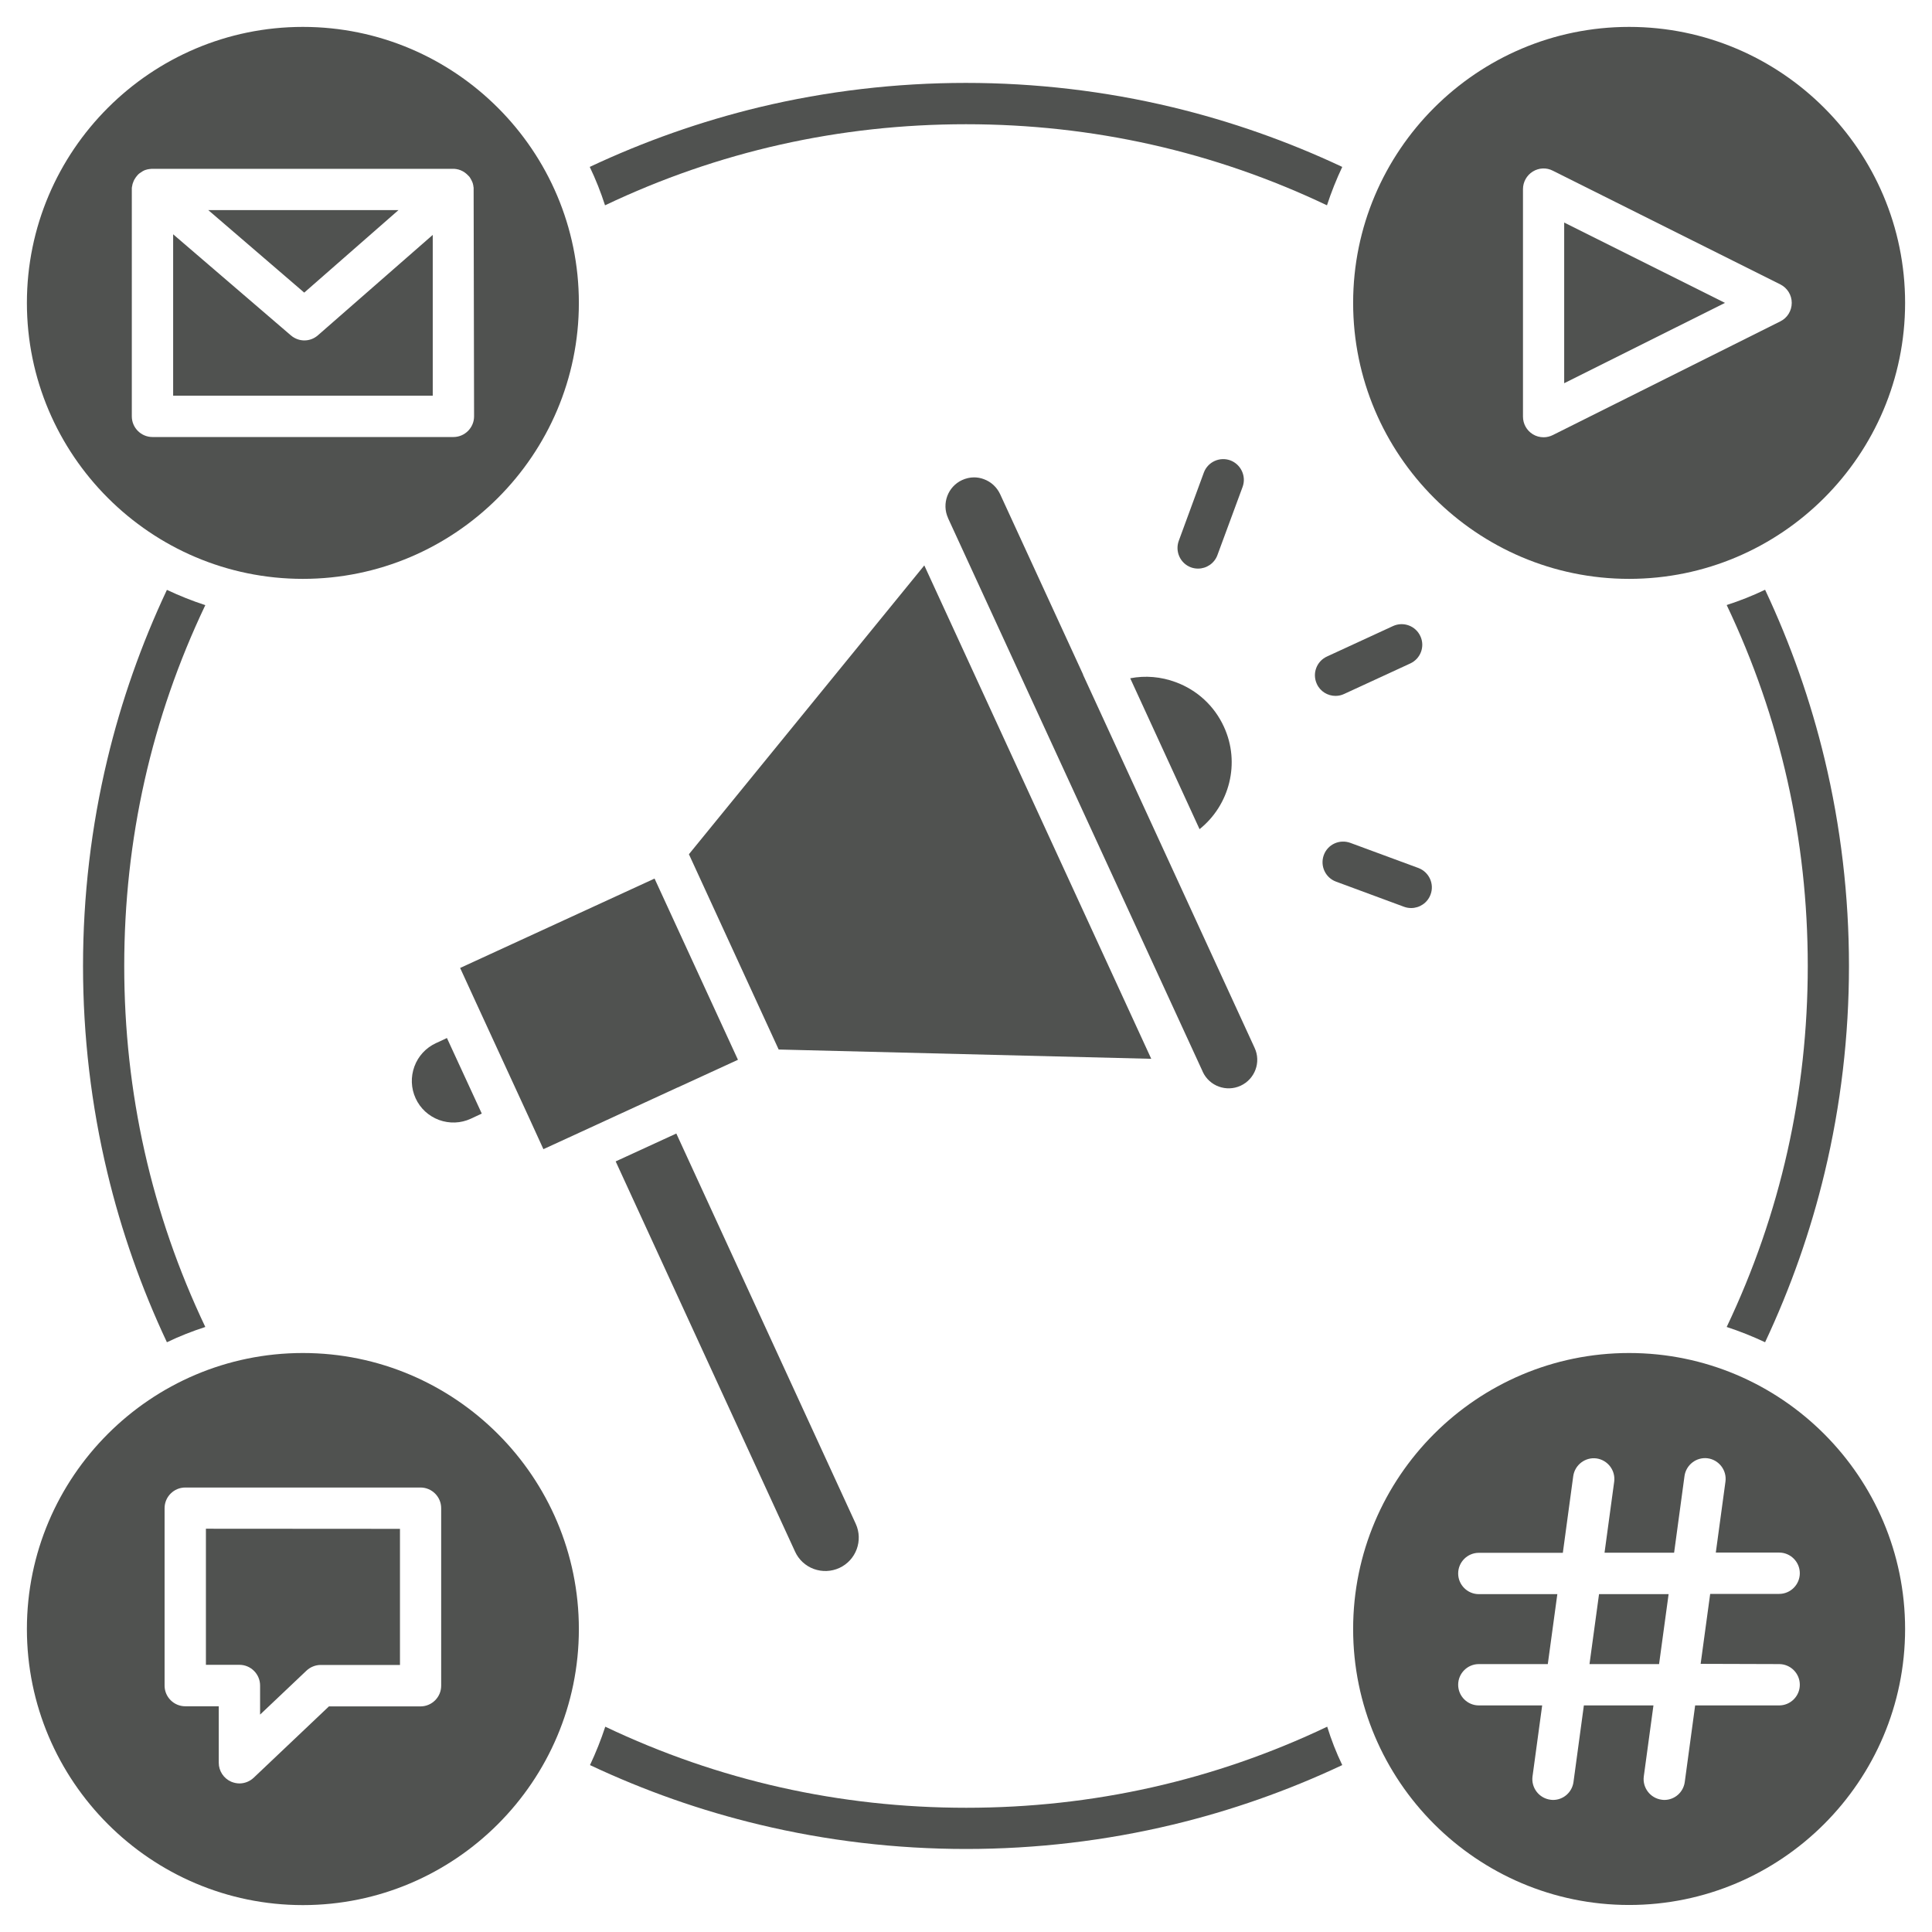
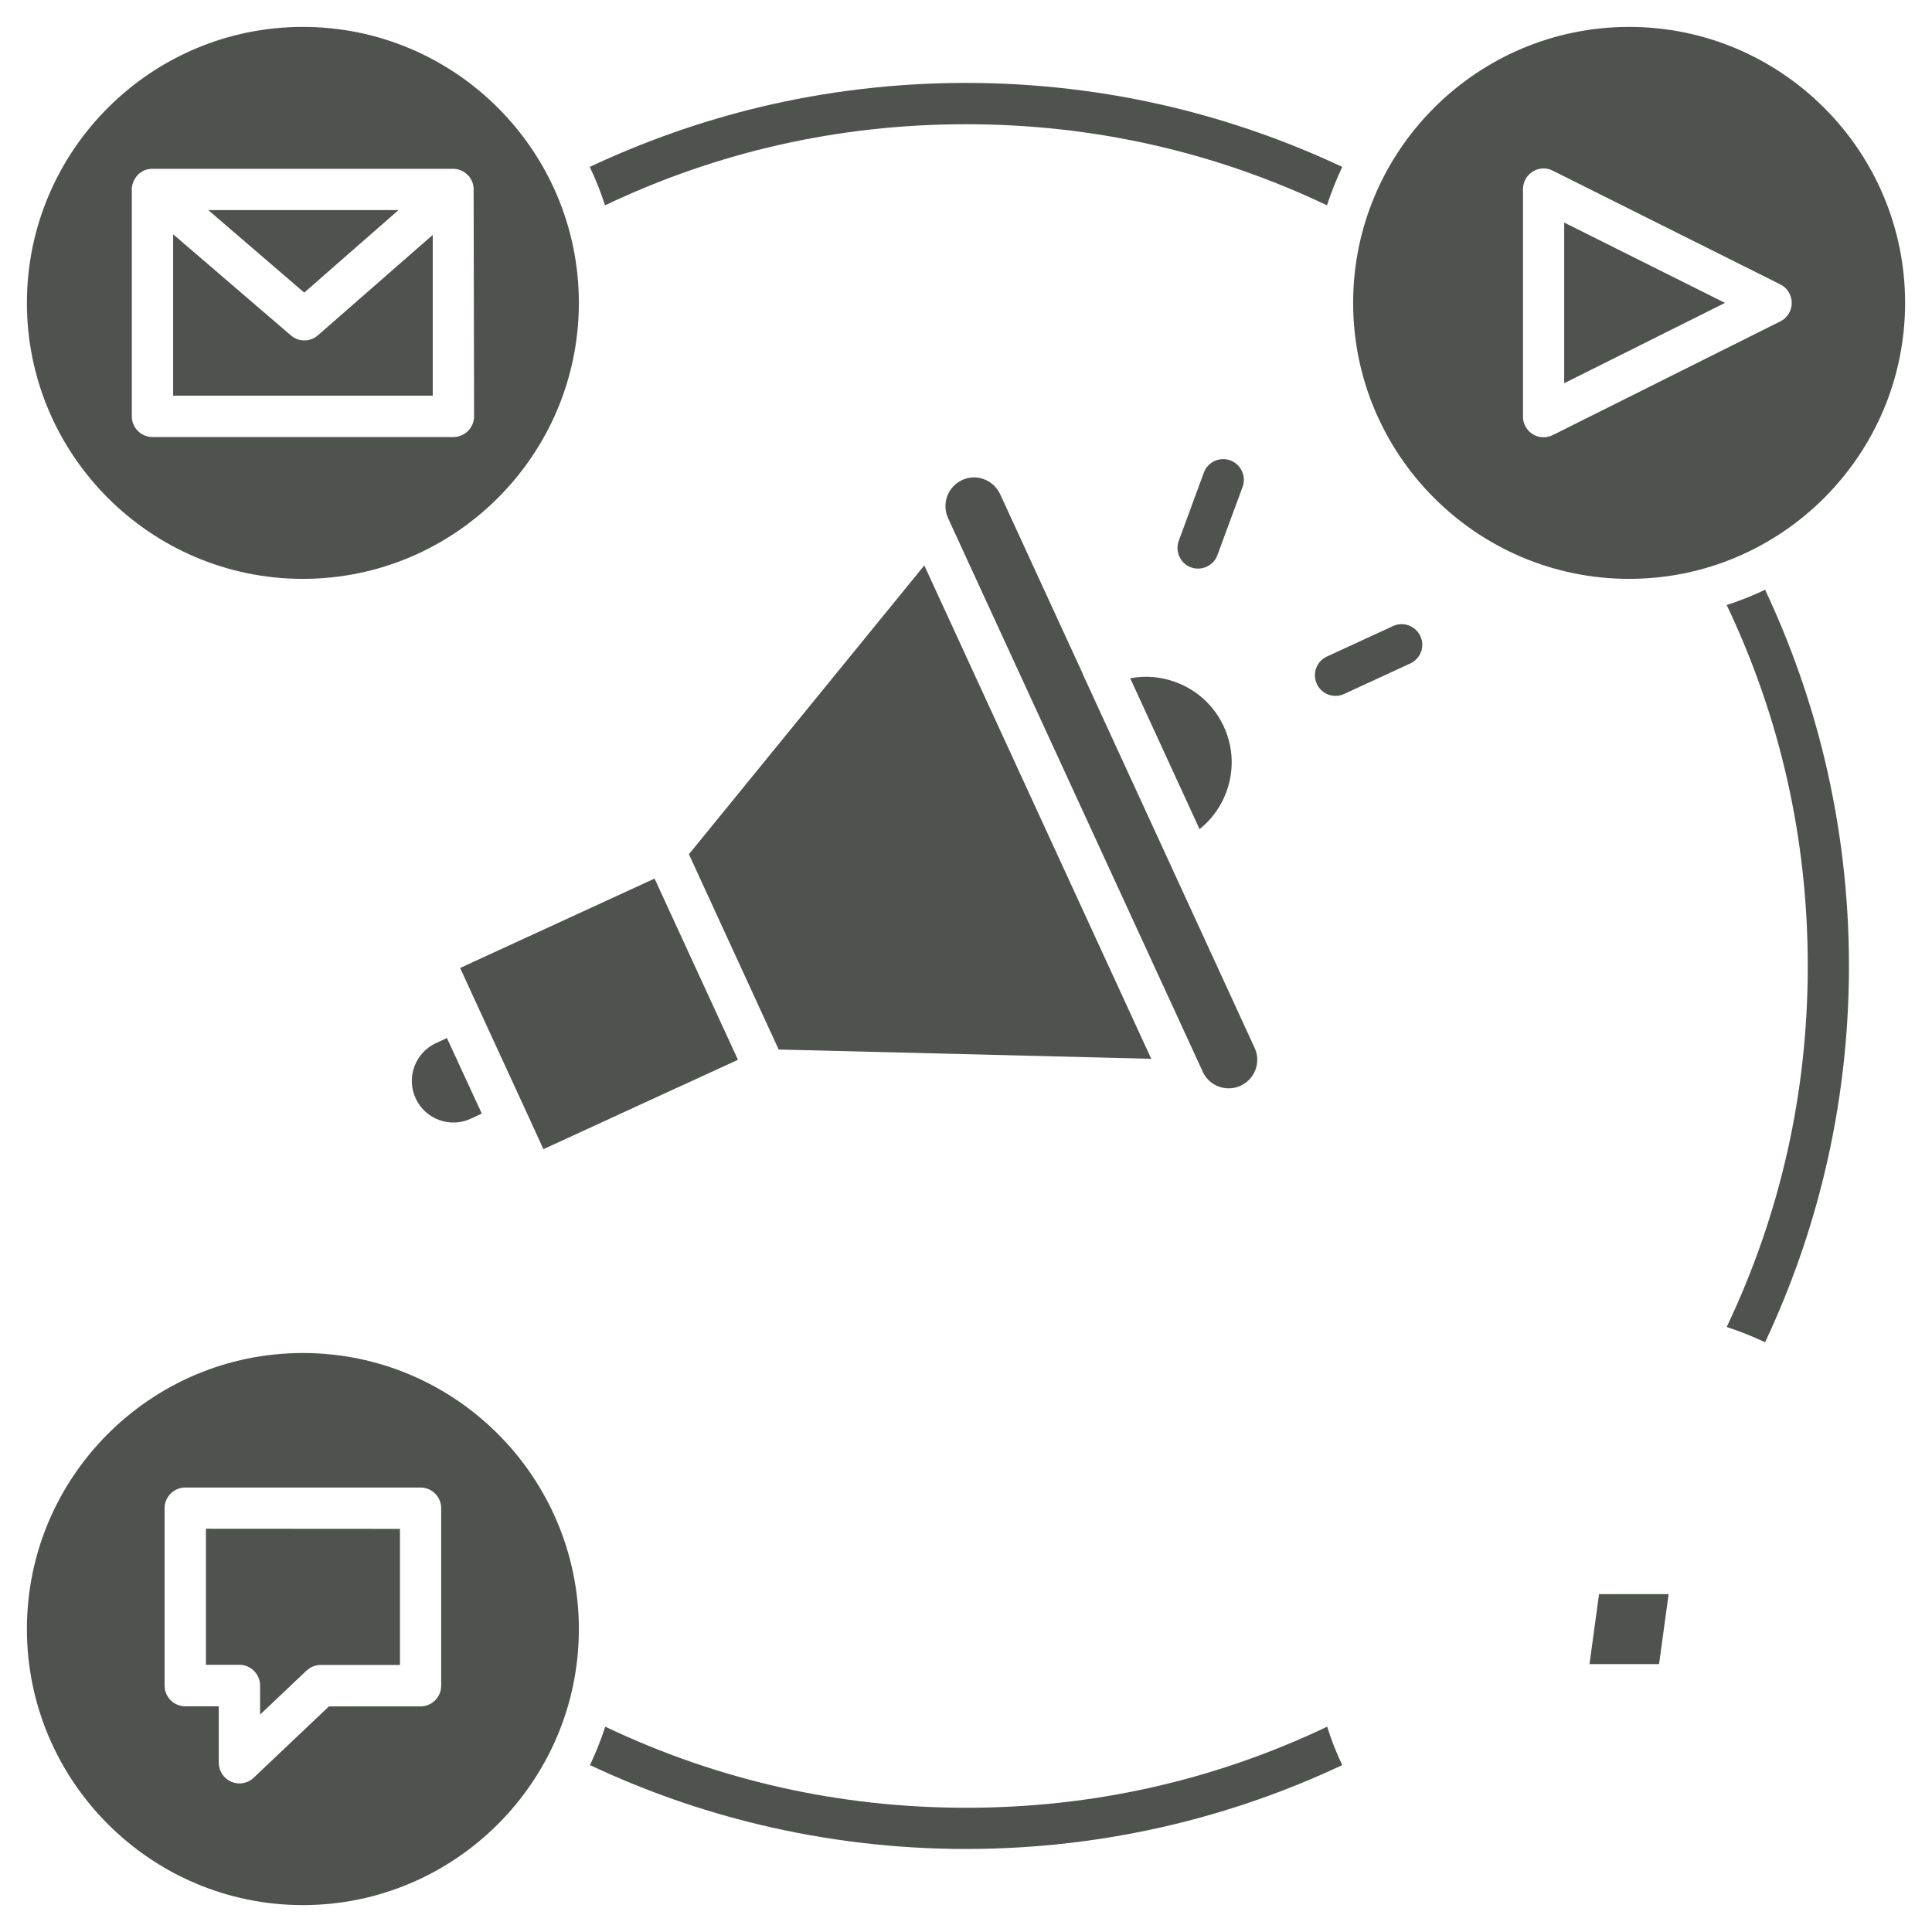
<svg xmlns="http://www.w3.org/2000/svg" version="1.1" id="Layer_1" x="0px" y="0px" viewBox="0 0 1580 1580" style="enable-background:new 0 0 1580 1580;" xml:space="preserve">
  <style type="text/css">
	.st0{fill:#505250;}
</style>
  <g>
    <g>
      <g>
        <path class="st0" d="M247.7,22C123.3,22,22,123.3,22,247.7s101.3,225.7,225.7,225.7s225.7-101.3,225.7-225.7S372.2,22,247.7,22z      M387.7,340.5c0,9.3-7.6,16.9-16.9,16.9H124.7c-9.3,0-16.9-7.6-16.9-16.9V154.9c0,0,0,0,0,0c0-0.3,0-0.6,0-0.8     c0-0.3,0-0.7,0.1-1.1c0-0.2,0-0.3,0.1-0.5c0-0.1,0-0.3,0.1-0.4c0-0.2,0.1-0.4,0.1-0.6c0-0.2,0.1-0.4,0.1-0.6     c0.1-0.3,0.2-0.7,0.3-1c0.1-0.3,0.2-0.5,0.3-0.8c0,0,0,0,0,0c0.1-0.3,0.2-0.5,0.3-0.8c0.1-0.3,0.2-0.5,0.3-0.7     c0.1-0.3,0.3-0.5,0.4-0.8c0.1-0.2,0.2-0.4,0.4-0.6c0.2-0.3,0.3-0.5,0.5-0.8c0.1-0.2,0.3-0.4,0.4-0.6c0.2-0.2,0.3-0.4,0.5-0.6     c0.1-0.1,0.1-0.2,0.2-0.3c0.1-0.1,0.2-0.2,0.3-0.3c0,0,0,0,0,0c0.2-0.2,0.4-0.4,0.5-0.6s0.4-0.4,0.6-0.6c0.4-0.4,0.8-0.7,1.3-1     c0.6-0.4,1.2-0.8,1.8-1.2c0.2-0.1,0.3-0.2,0.5-0.3c0.1,0,0.1-0.1,0.2-0.1c0.2-0.1,0.4-0.2,0.6-0.3c0.1,0,0.1-0.1,0.2-0.1     c0.2-0.1,0.4-0.2,0.7-0.3c0,0,0.1,0,0.1,0c0.2-0.1,0.4-0.2,0.6-0.2c0.3-0.1,0.7-0.2,1-0.3c0.2-0.1,0.4-0.1,0.6-0.1     c0.1,0,0.3-0.1,0.4-0.1c0.1,0,0.1,0,0.1,0c0.5-0.1,1-0.2,1.5-0.2c0.3,0,0.5-0.1,0.8-0.1c0.3,0,0.6,0,1,0h246.1c0.3,0,0.6,0,0.9,0     c0.5,0,1.1,0.1,1.6,0.2c0.3,0.1,0.6,0.1,0.9,0.2c0.3,0.1,0.6,0.1,0.9,0.2s0.6,0.2,0.8,0.3c0.2,0.1,0.5,0.1,0.7,0.2     c0.1,0.1,0.3,0.1,0.4,0.2c1.1,0.5,2.2,1,3.2,1.8c0.2,0.1,0.3,0.2,0.5,0.4c0.6,0.5,1.3,1,1.8,1.6c0.2,0.2,0.3,0.3,0.5,0.5     c0.1,0,0.1,0.1,0.1,0.1c0.1,0.1,0.1,0.1,0.2,0.2c0.1,0.1,0.2,0.2,0.3,0.3c0.3,0.3,0.6,0.7,0.8,1.1c0.1,0.2,0.2,0.3,0.3,0.5     c0.6,0.9,1,1.8,1.4,2.7c0.1,0.2,0.2,0.5,0.3,0.7c0.2,0.6,0.4,1.2,0.5,1.8c0.1,0.2,0.1,0.4,0.1,0.6c0.1,0.2,0.1,0.5,0.1,0.7     c0,0.2,0.1,0.3,0.1,0.5c0,0.2,0.1,0.4,0.1,0.7c0,0.1,0,0.2,0,0.3c0,0.2,0,0.3,0,0.5c0,0.3,0,0.5,0,0.7L387.7,340.5L387.7,340.5z" />
        <path class="st0" d="M325.9,171.8l-77.1,67.5l-78.5-67.5H325.9z" />
        <path class="st0" d="M353.9,192.1v131.5H141.6v-132l96.3,82.7c3.2,2.7,7.1,4.1,11,4.1c4,0,7.9-1.4,11.1-4.2L353.9,192.1z" />
      </g>
    </g>
    <g>
      <g>
        <path class="st0" d="M1332.3,22c-124.5,0-225.7,101.3-225.7,225.7s101.3,225.7,225.7,225.7S1558,372.2,1558,247.7     S1456.7,22,1332.3,22z M1456,262.8l-186.1,93c-2.4,1.2-5,1.8-7.5,1.8c-3.1,0-6.2-0.8-8.9-2.5c-5-3.1-8-8.5-8-14.4V154.7     c0-5.8,3-11.3,8-14.4c5-3.1,11.2-3.4,16.4-0.7l186.1,93c5.7,2.9,9.3,8.7,9.3,15.1S1461.7,260,1456,262.8L1456,262.8z" />
        <path class="st0" d="M1410.7,247.7l-131.5,65.7V182L1410.7,247.7z" />
      </g>
    </g>
    <g>
      <g>
        <path class="st0" d="M247.7,1106.5c-124.5,0-225.7,101.3-225.7,225.7S123.3,1558,247.7,1558s225.7-101.3,225.7-225.7     S372.2,1106.5,247.7,1106.5L247.7,1106.5z M360.8,1378.6c0,9.3-7.6,16.9-16.9,16.9H269l-61.6,58.4c-3.2,3-7.4,4.6-11.6,4.6     c-2.2,0-4.5-0.5-6.7-1.4c-6.2-2.7-10.2-8.8-10.2-15.5v-46.2h-27.4c-9.3,0-16.9-7.6-16.9-16.9v-145.1c0-9.3,7.6-16.9,16.9-16.9     h192.4c9.3,0,16.9,7.6,16.9,16.9L360.8,1378.6L360.8,1378.6z" />
        <path class="st0" d="M327.1,1250.3v111.3h-64.8c-4.3,0-8.5,1.7-11.6,4.6l-38,36v-23.8c0-9.3-7.6-16.9-16.9-16.9h-27.4v-111.3     L327.1,1250.3L327.1,1250.3z" />
      </g>
    </g>
    <g>
      <g>
        <path class="st0" d="M1097.7,136.5c-4.8,10.2-9,20.7-12.5,31.4c-92.5-44-191.7-66.3-295.2-66.3c-103.5,0-202.7,22.3-295.2,66.3     c-3.5-10.8-7.6-21.2-12.5-31.4c44.4-20.9,91-37.3,138.6-48.8c55-13.2,111.9-19.9,169-19.9s114,6.7,169,19.9     C1006.7,99.2,1053.3,115.6,1097.7,136.5z" />
      </g>
      <g>
        <path class="st0" d="M1097.7,1443.5c-44.4,20.9-91,37.3-138.6,48.7c-55,13.2-111.9,19.9-169,19.9s-114-6.7-169-19.9     c-47.7-11.4-94.2-27.8-138.6-48.7c4.8-10.2,9-20.7,12.5-31.4c92.5,44,191.7,66.3,295.2,66.3c103.5,0,202.7-22.3,295.2-66.3     C1088.7,1422.8,1092.8,1433.3,1097.7,1443.5z" />
      </g>
      <g>
-         <path class="st0" d="M101.6,790c0,103.5,22.3,202.7,66.3,295.2c-10.8,3.5-21.2,7.6-31.4,12.5c-20.9-44.4-37.3-91-48.7-138.7     c-13.2-55-19.9-111.9-19.9-169c0-57.1,6.7-114,19.9-169c11.4-47.7,27.8-94.2,48.7-138.6c10.2,4.8,20.7,9,31.4,12.5     C123.9,587.3,101.6,686.5,101.6,790z" />
-       </g>
+         </g>
      <g>
        <path class="st0" d="M1512.1,790c0,57.1-6.7,114-19.9,169c-11.4,47.7-27.8,94.2-48.7,138.7c-10.2-4.8-20.7-9-31.4-12.5     c44-92.5,66.3-191.7,66.3-295.2c0-103.5-22.3-202.7-66.3-295.2c10.8-3.5,21.2-7.6,31.4-12.5c20.9,44.4,37.3,91,48.7,138.6     C1505.4,676,1512.1,732.9,1512.1,790L1512.1,790z" />
      </g>
    </g>
    <g>
      <g>
        <g>
          <path class="st0" d="M603.5,866.7l-49.2,22.6c0,0,0,0,0,0c0,0,0,0-0.1,0l-80.2,36.9l-29.6,13.6L431.7,912c0,0,0-0.1-0.1-0.1      c0,0,0-0.1,0-0.1l-42.5-92.3l-12.8-27.9l159-73.1L603.5,866.7z" />
        </g>
        <g>
          <path class="st0" d="M1014.6,887.9c-11.7,5.4-25.6,0.3-31-11.4c-0.1-0.1-0.1-0.2-0.1-0.3L775.3,423.7c0,0,0-0.1,0-0.1      c-5.3-11.7-0.2-25.6,11.5-31c3.1-1.4,6.4-2.2,9.8-2.2c2.7,0,5.5,0.5,8.1,1.5c5.9,2.2,10.5,6.5,13.2,12.2l67.8,147.4      c0,0,0,0.1,0,0.1c0,0.1,0.1,0.2,0.1,0.3c0,0.1,0.1,0.2,0.1,0.3l72.3,157.2l67.8,147.5C1031.5,868.6,1026.3,882.5,1014.6,887.9      L1014.6,887.9z" />
        </g>
        <g>
          <path class="st0" d="M394,910.7l-9,4.2c-8.2,3.8-17.5,4.1-26,1c-8.5-3.2-15.3-9.4-19.1-17.7s-4.1-17.5-1-26      c3.1-8.5,9.4-15.3,17.6-19.1l9-4.2L394,910.7z" />
        </g>
        <g>
          <g>
            <path class="st0" d="M941.5,865.9l-304.7-7.6l-73.4-159.7l192.5-236.2L941.5,865.9z" />
          </g>
        </g>
      </g>
      <g>
-         <path class="st0" d="M686.4,1282.3c-6.6,3-14,3.3-20.9,0.8c-6.8-2.5-12.3-7.6-15.3-14.2L503.5,949.8l49.6-22.8l146.7,319.1     C706.1,1259.8,700.1,1276,686.4,1282.3L686.4,1282.3z" />
-       </g>
+         </g>
      <g>
        <path class="st0" d="M981,678.1l-56.7-123.4c12.4-2.4,25.2-1.3,37.3,3.2c17.5,6.5,31.5,19.4,39.3,36.4     C1014.6,624,1005.5,658.5,981,678.1z" />
      </g>
      <g>
        <g>
          <path class="st0" d="M1153.3,542.6l-54,24.9c-2.3,1.1-4.7,1.6-7.1,1.6c-6.4,0-12.5-3.6-15.3-9.8c-3.9-8.5-0.2-18.5,8.3-22.4      l54-24.9c8.5-3.9,18.5-0.2,22.4,8.3C1165.5,528.7,1161.8,538.7,1153.3,542.6L1153.3,542.6z" />
        </g>
        <g>
-           <path class="st0" d="M1169.9,731.6c-2.5,6.8-9,11-15.8,11c-1.9,0-3.9-0.3-5.8-1l-55.7-20.6c-8.7-3.2-13.2-12.9-10-21.7      s12.9-13.2,21.7-10l55.8,20.6C1168.7,713.2,1173.2,722.9,1169.9,731.6z" />
-         </g>
+           </g>
        <g>
          <path class="st0" d="M1016.2,398.2L995.6,454c-2.5,6.8-9,11-15.8,11c-1.9,0-3.9-0.3-5.8-1c-8.7-3.2-13.2-12.9-10-21.7l20.5-55.8      c3.2-8.7,12.9-13.2,21.7-10C1014.9,379.8,1019.4,389.5,1016.2,398.2L1016.2,398.2z" />
        </g>
      </g>
    </g>
    <g>
      <g>
-         <path class="st0" d="M1332.3,1106.5c-124.5,0-225.7,101.3-225.7,225.7s101.3,225.7,225.7,225.7s225.7-101.3,225.7-225.7     S1456.7,1106.5,1332.3,1106.5L1332.3,1106.5z M1455,1360.9c9.3,0,16.9,7.6,16.9,16.9s-7.6,16.9-16.9,16.9h-68.7l-8.5,62.7     c-1.2,8.5-8.4,14.6-16.7,14.6c-0.8,0-1.5-0.1-2.3-0.2c-9.2-1.3-15.7-9.8-14.5-19l7.9-58.1h-56.9l-8.5,62.7     c-1.2,8.5-8.4,14.6-16.7,14.6c-0.8,0-1.5-0.1-2.3-0.2c-9.2-1.3-15.7-9.8-14.5-19l7.9-58.1h-51.8c-9.3,0-16.9-7.6-16.9-16.9     s7.6-16.9,16.9-16.9h56.4l7.8-57.2h-64.2c-9.3,0-16.9-7.6-16.9-16.9s7.6-16.9,16.9-16.9h68.7l8.5-62.7c1.3-9.2,9.8-15.7,19-14.5     c9.2,1.3,15.7,9.8,14.5,19l-7.9,58.1h56.9l8.5-62.7c1.3-9.2,9.8-15.7,19-14.5c9.2,1.3,15.7,9.8,14.5,19l-7.9,58.1h51.8     c9.3,0,16.9,7.6,16.9,16.9s-7.6,16.9-16.9,16.9h-56.4l-7.8,57.2L1455,1360.9L1455,1360.9z" />
        <path class="st0" d="M1364.6,1303.7l-7.8,57.2h-56.9l7.8-57.2H1364.6z" />
      </g>
    </g>
  </g>
</svg>